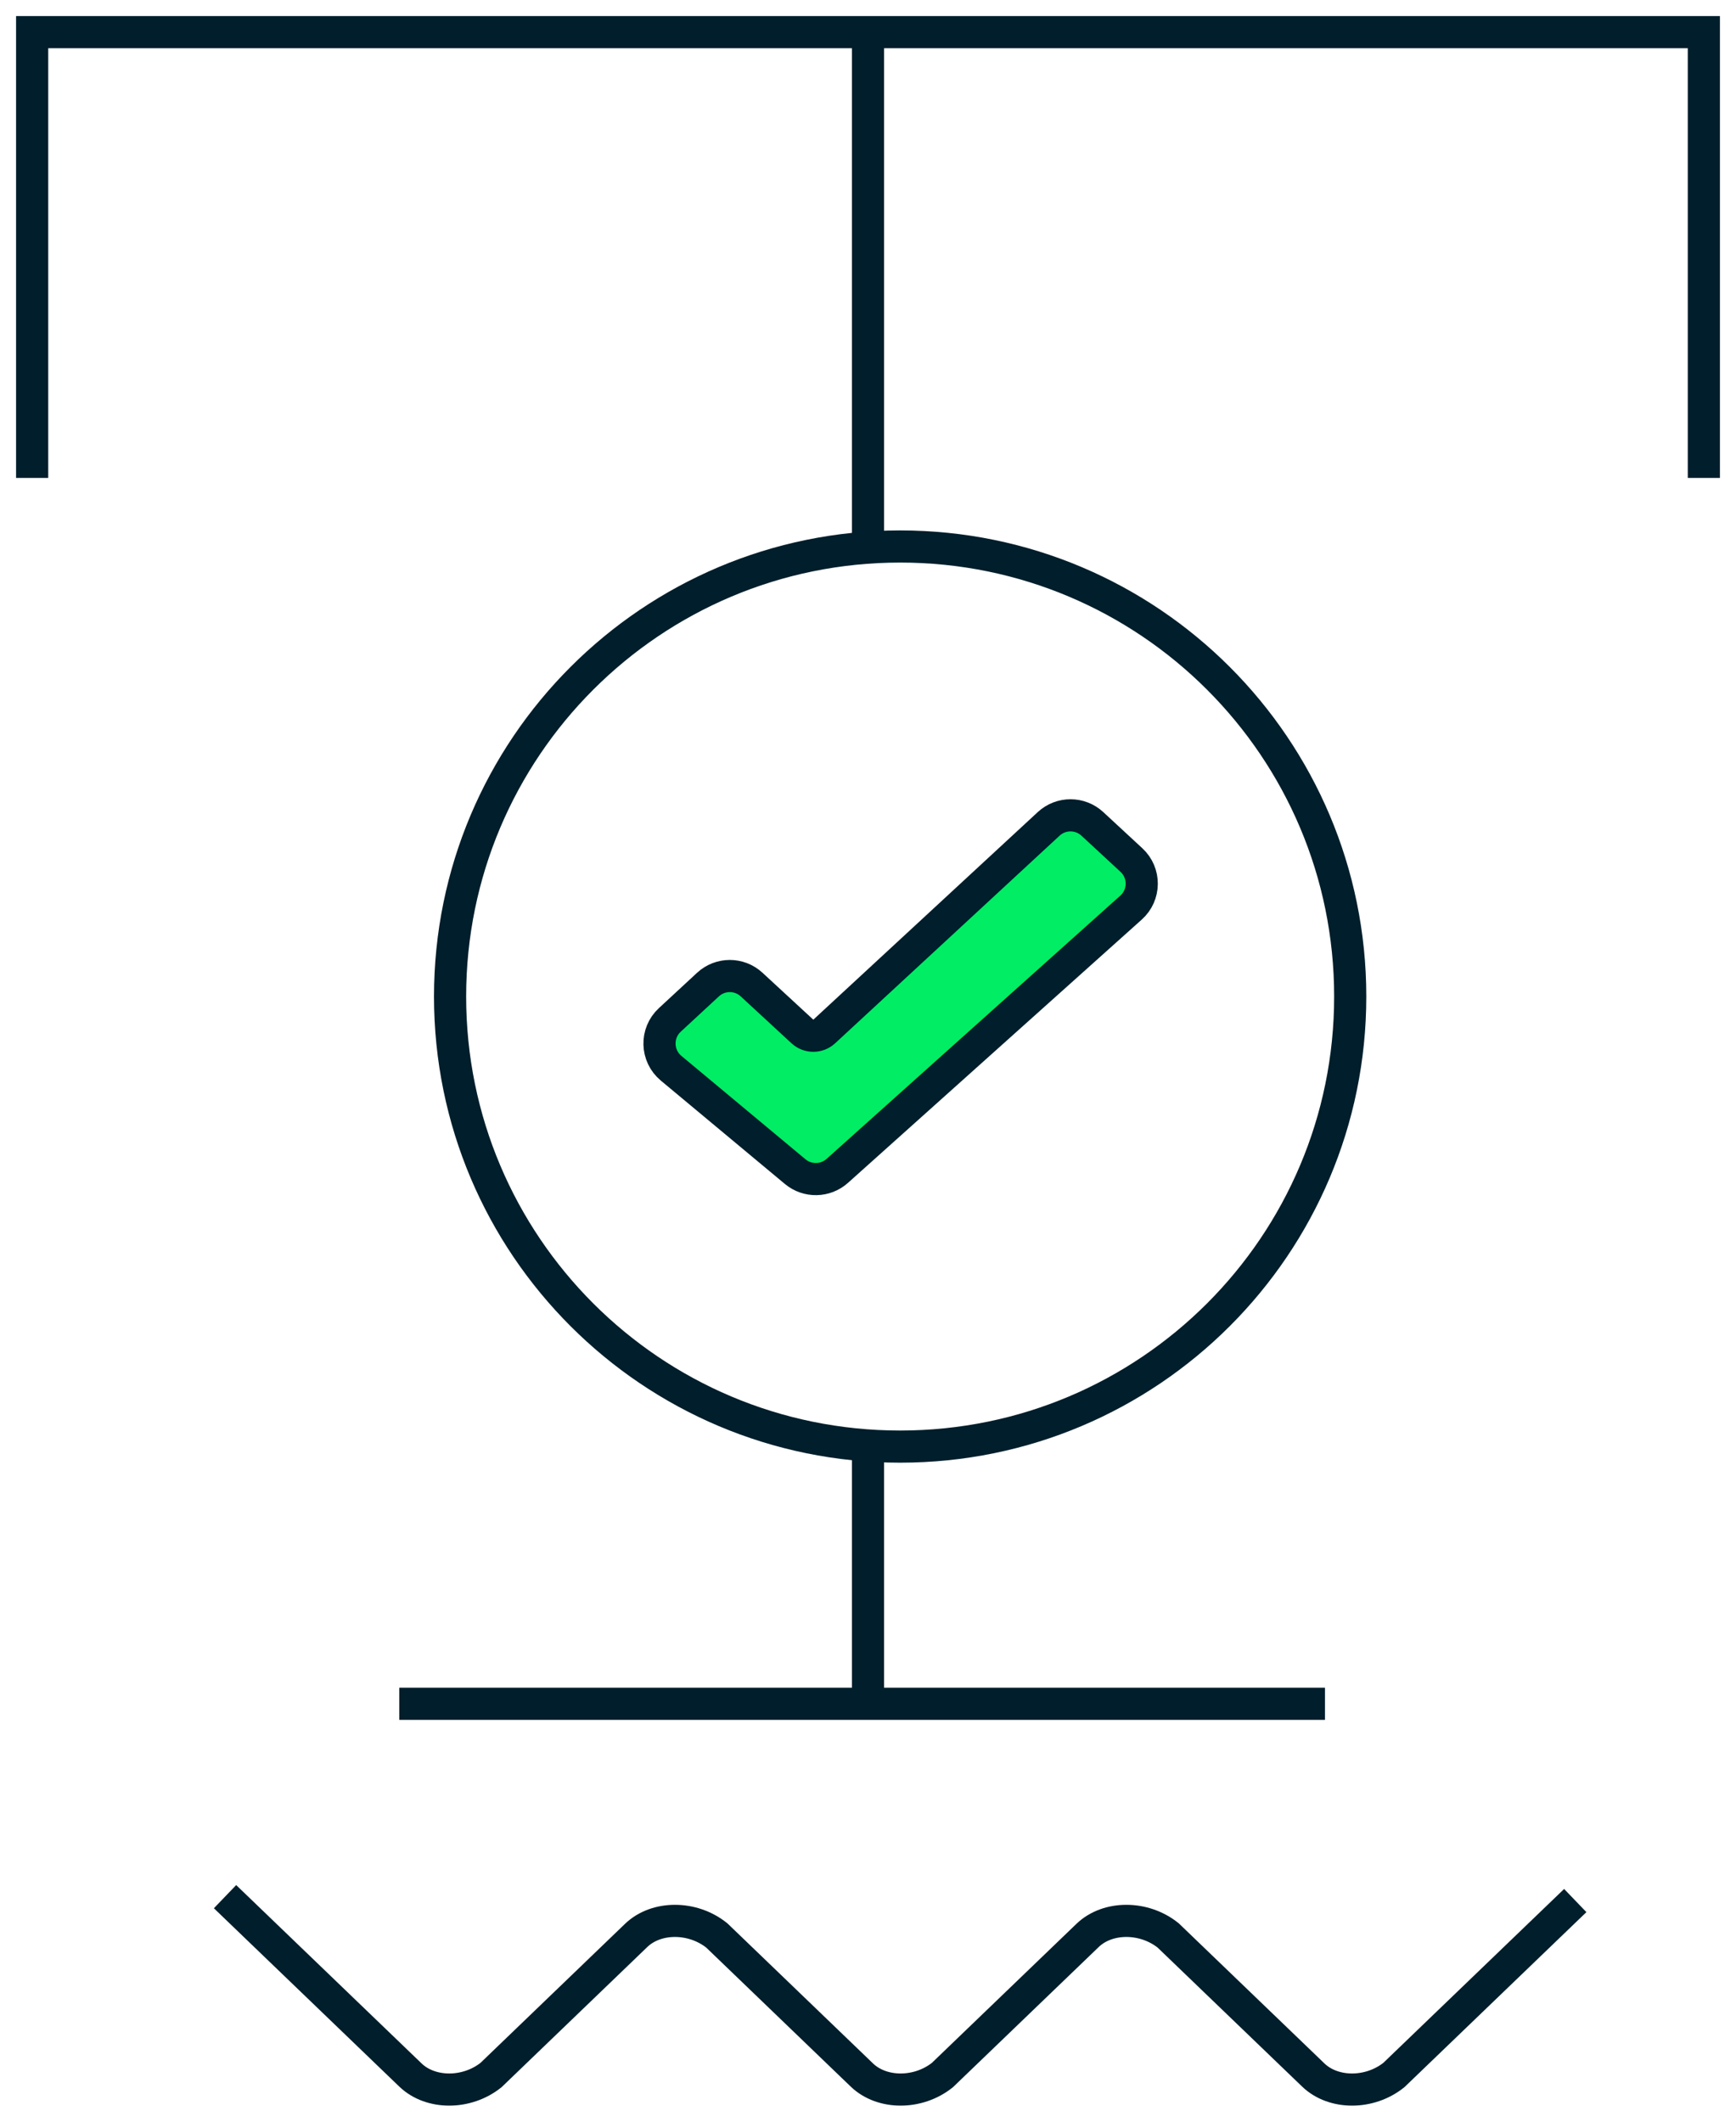
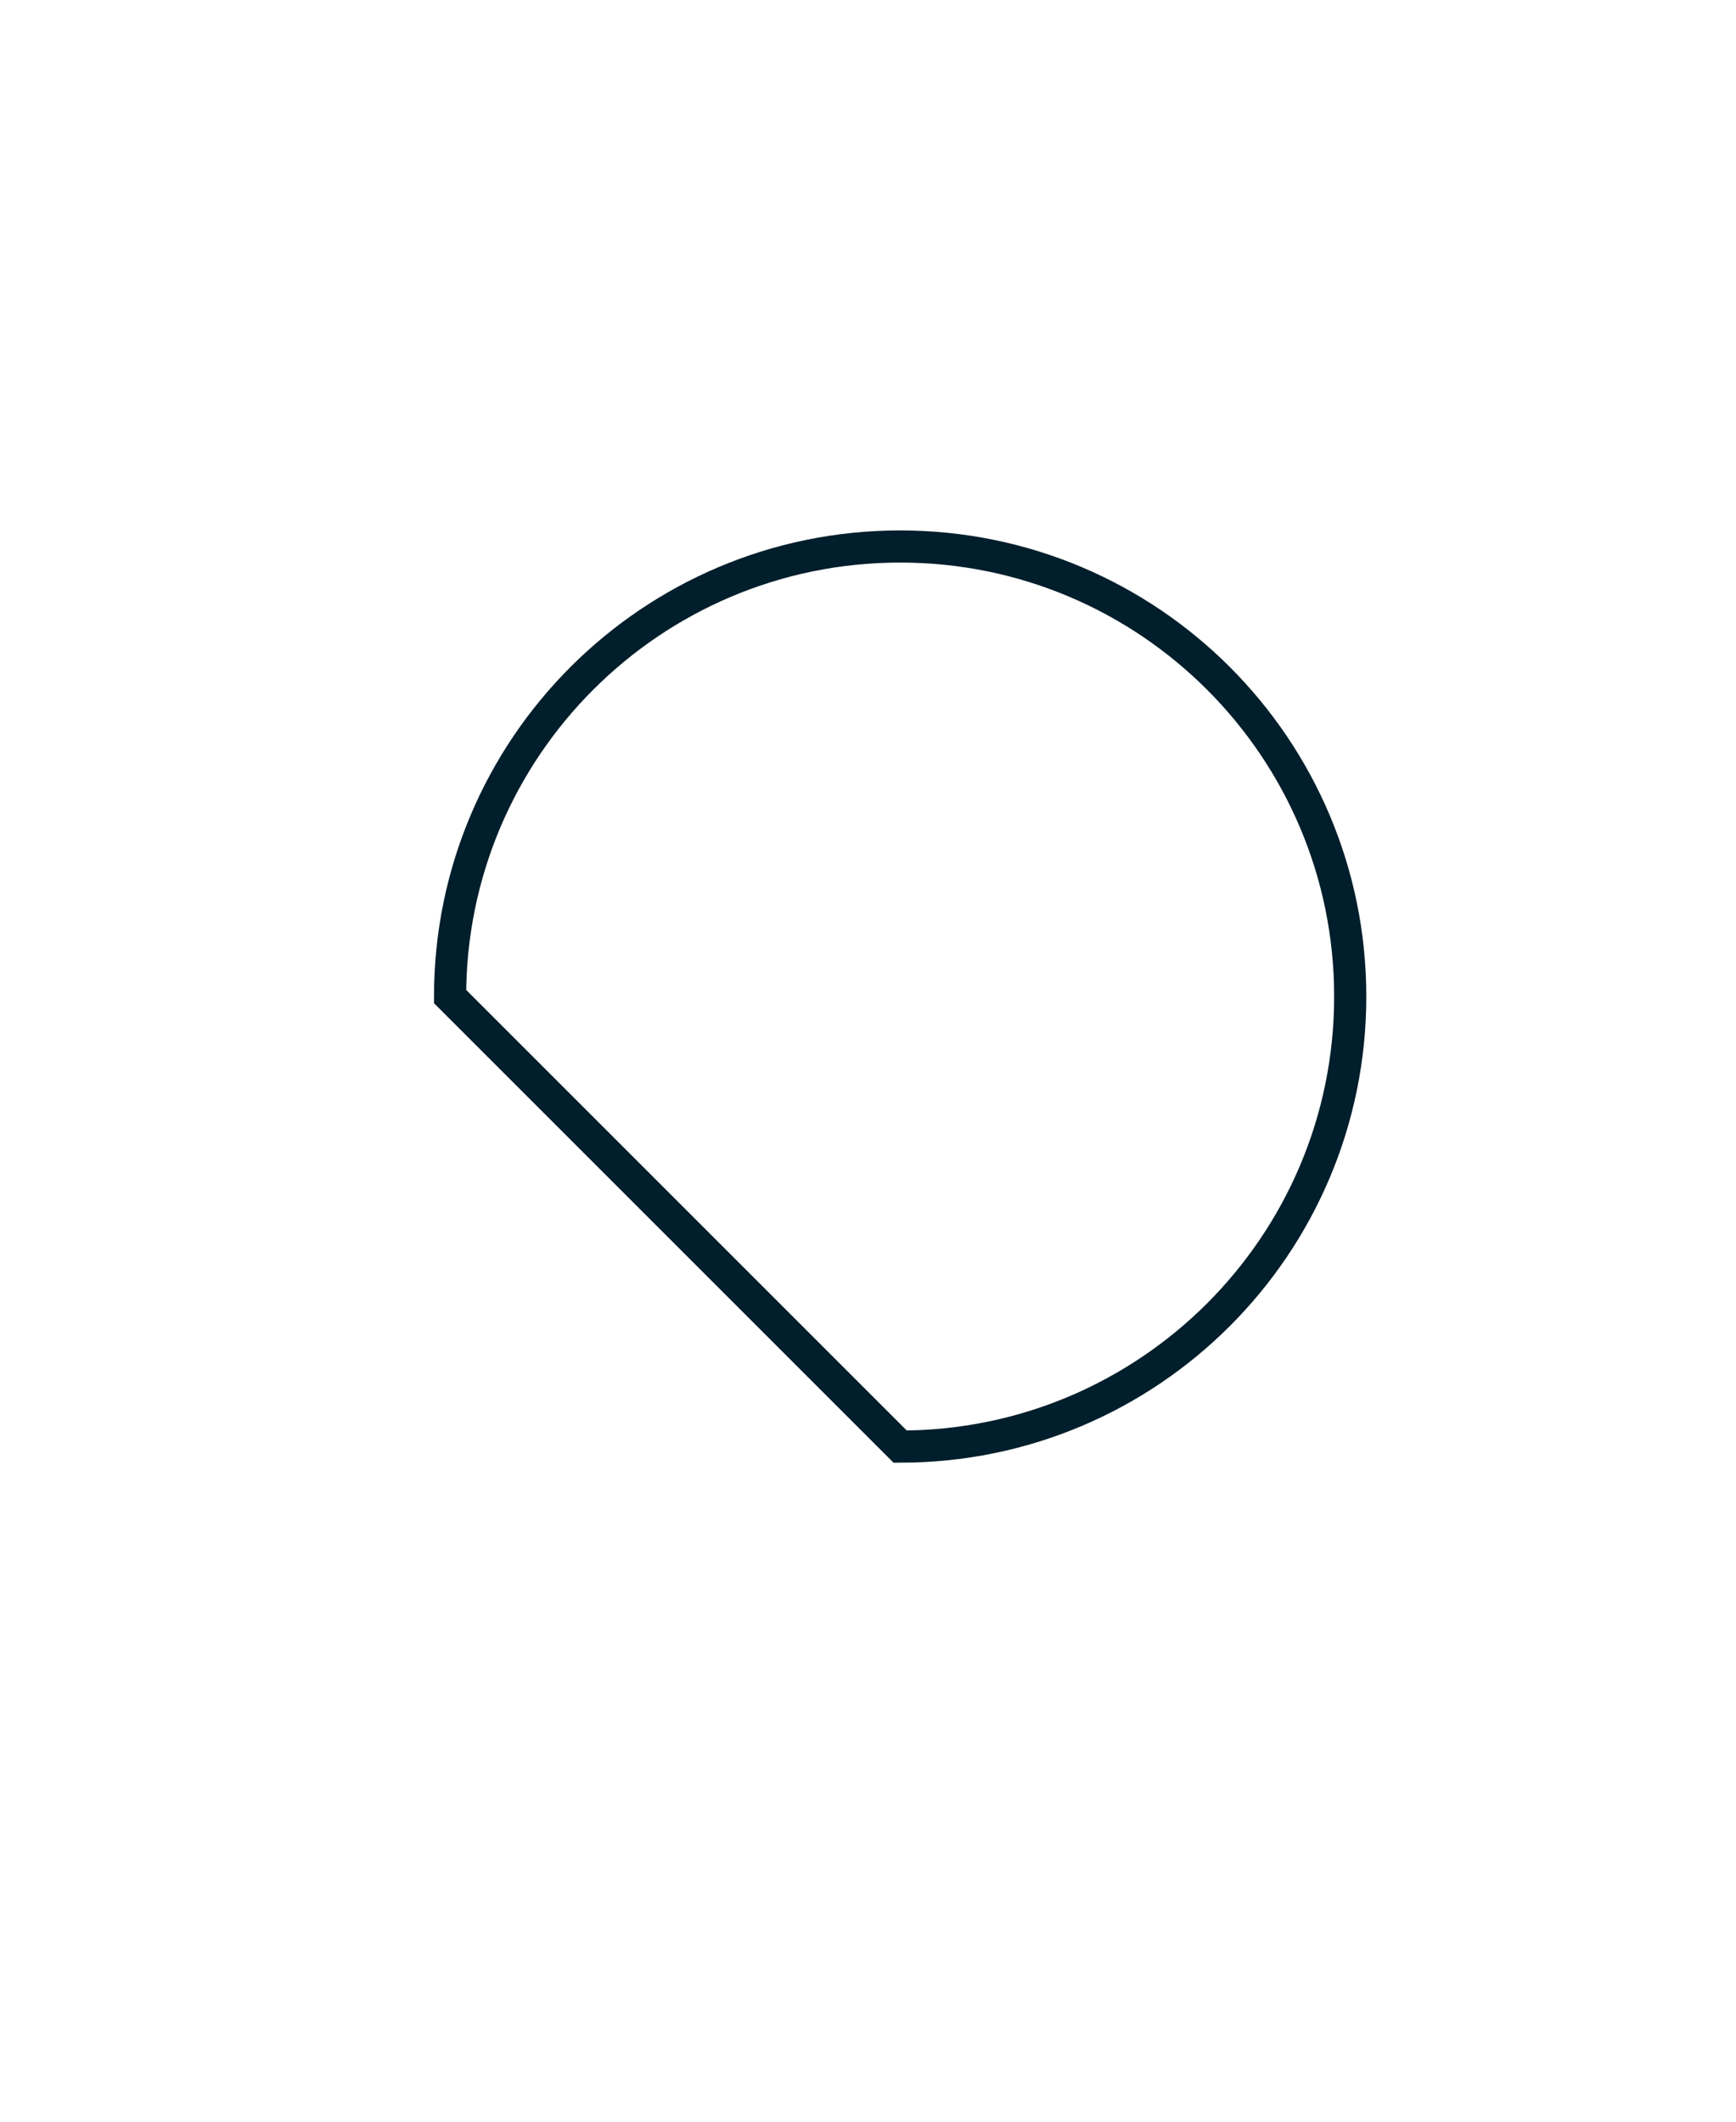
<svg xmlns="http://www.w3.org/2000/svg" width="54" height="66" viewBox="0 0 54 66" fill="none">
-   <path d="M7 59L12.767 64.548C13.394 65.151 14.522 65.151 15.275 64.548L19.788 60.206C20.415 59.603 21.543 59.603 22.296 60.206L26.809 64.548C27.436 65.151 28.564 65.151 29.316 64.548L33.83 60.206C34.457 59.603 35.585 59.603 36.337 60.206L40.851 64.548C41.478 65.151 42.606 65.151 43.358 64.548L49 59.121" stroke="#001E2B" stroke-miterlimit="10" />
-   <path d="M26.044 36.423C25.674 36.754 25.117 36.764 24.736 36.447L20.874 33.229C20.411 32.842 20.392 32.137 20.835 31.727L22.022 30.628C22.405 30.273 22.996 30.273 23.379 30.627L24.96 32.087C25.152 32.264 25.448 32.263 25.639 32.086L32.621 25.628C33.004 25.274 33.596 25.274 33.979 25.629L35.194 26.754C35.627 27.154 35.621 27.84 35.182 28.233L26.044 36.423Z" fill="#00ED64" stroke="#001E2B" stroke-miterlimit="10" />
-   <path d="M27 16.6V1M27 44.829V53M1 14.867V1H53V14.867M12.421 53H41.215" stroke="#001E2B" stroke-miterlimit="10" />
-   <path d="M28 45C35.732 45 42 38.732 42 31C42 23.268 35.732 17 28 17C20.268 17 14 23.268 14 31C14 38.732 20.268 45 28 45Z" stroke="#001E2B" stroke-miterlimit="10" />
+   <path d="M28 45C35.732 45 42 38.732 42 31C42 23.268 35.732 17 28 17C20.268 17 14 23.268 14 31Z" stroke="#001E2B" stroke-miterlimit="10" />
</svg>